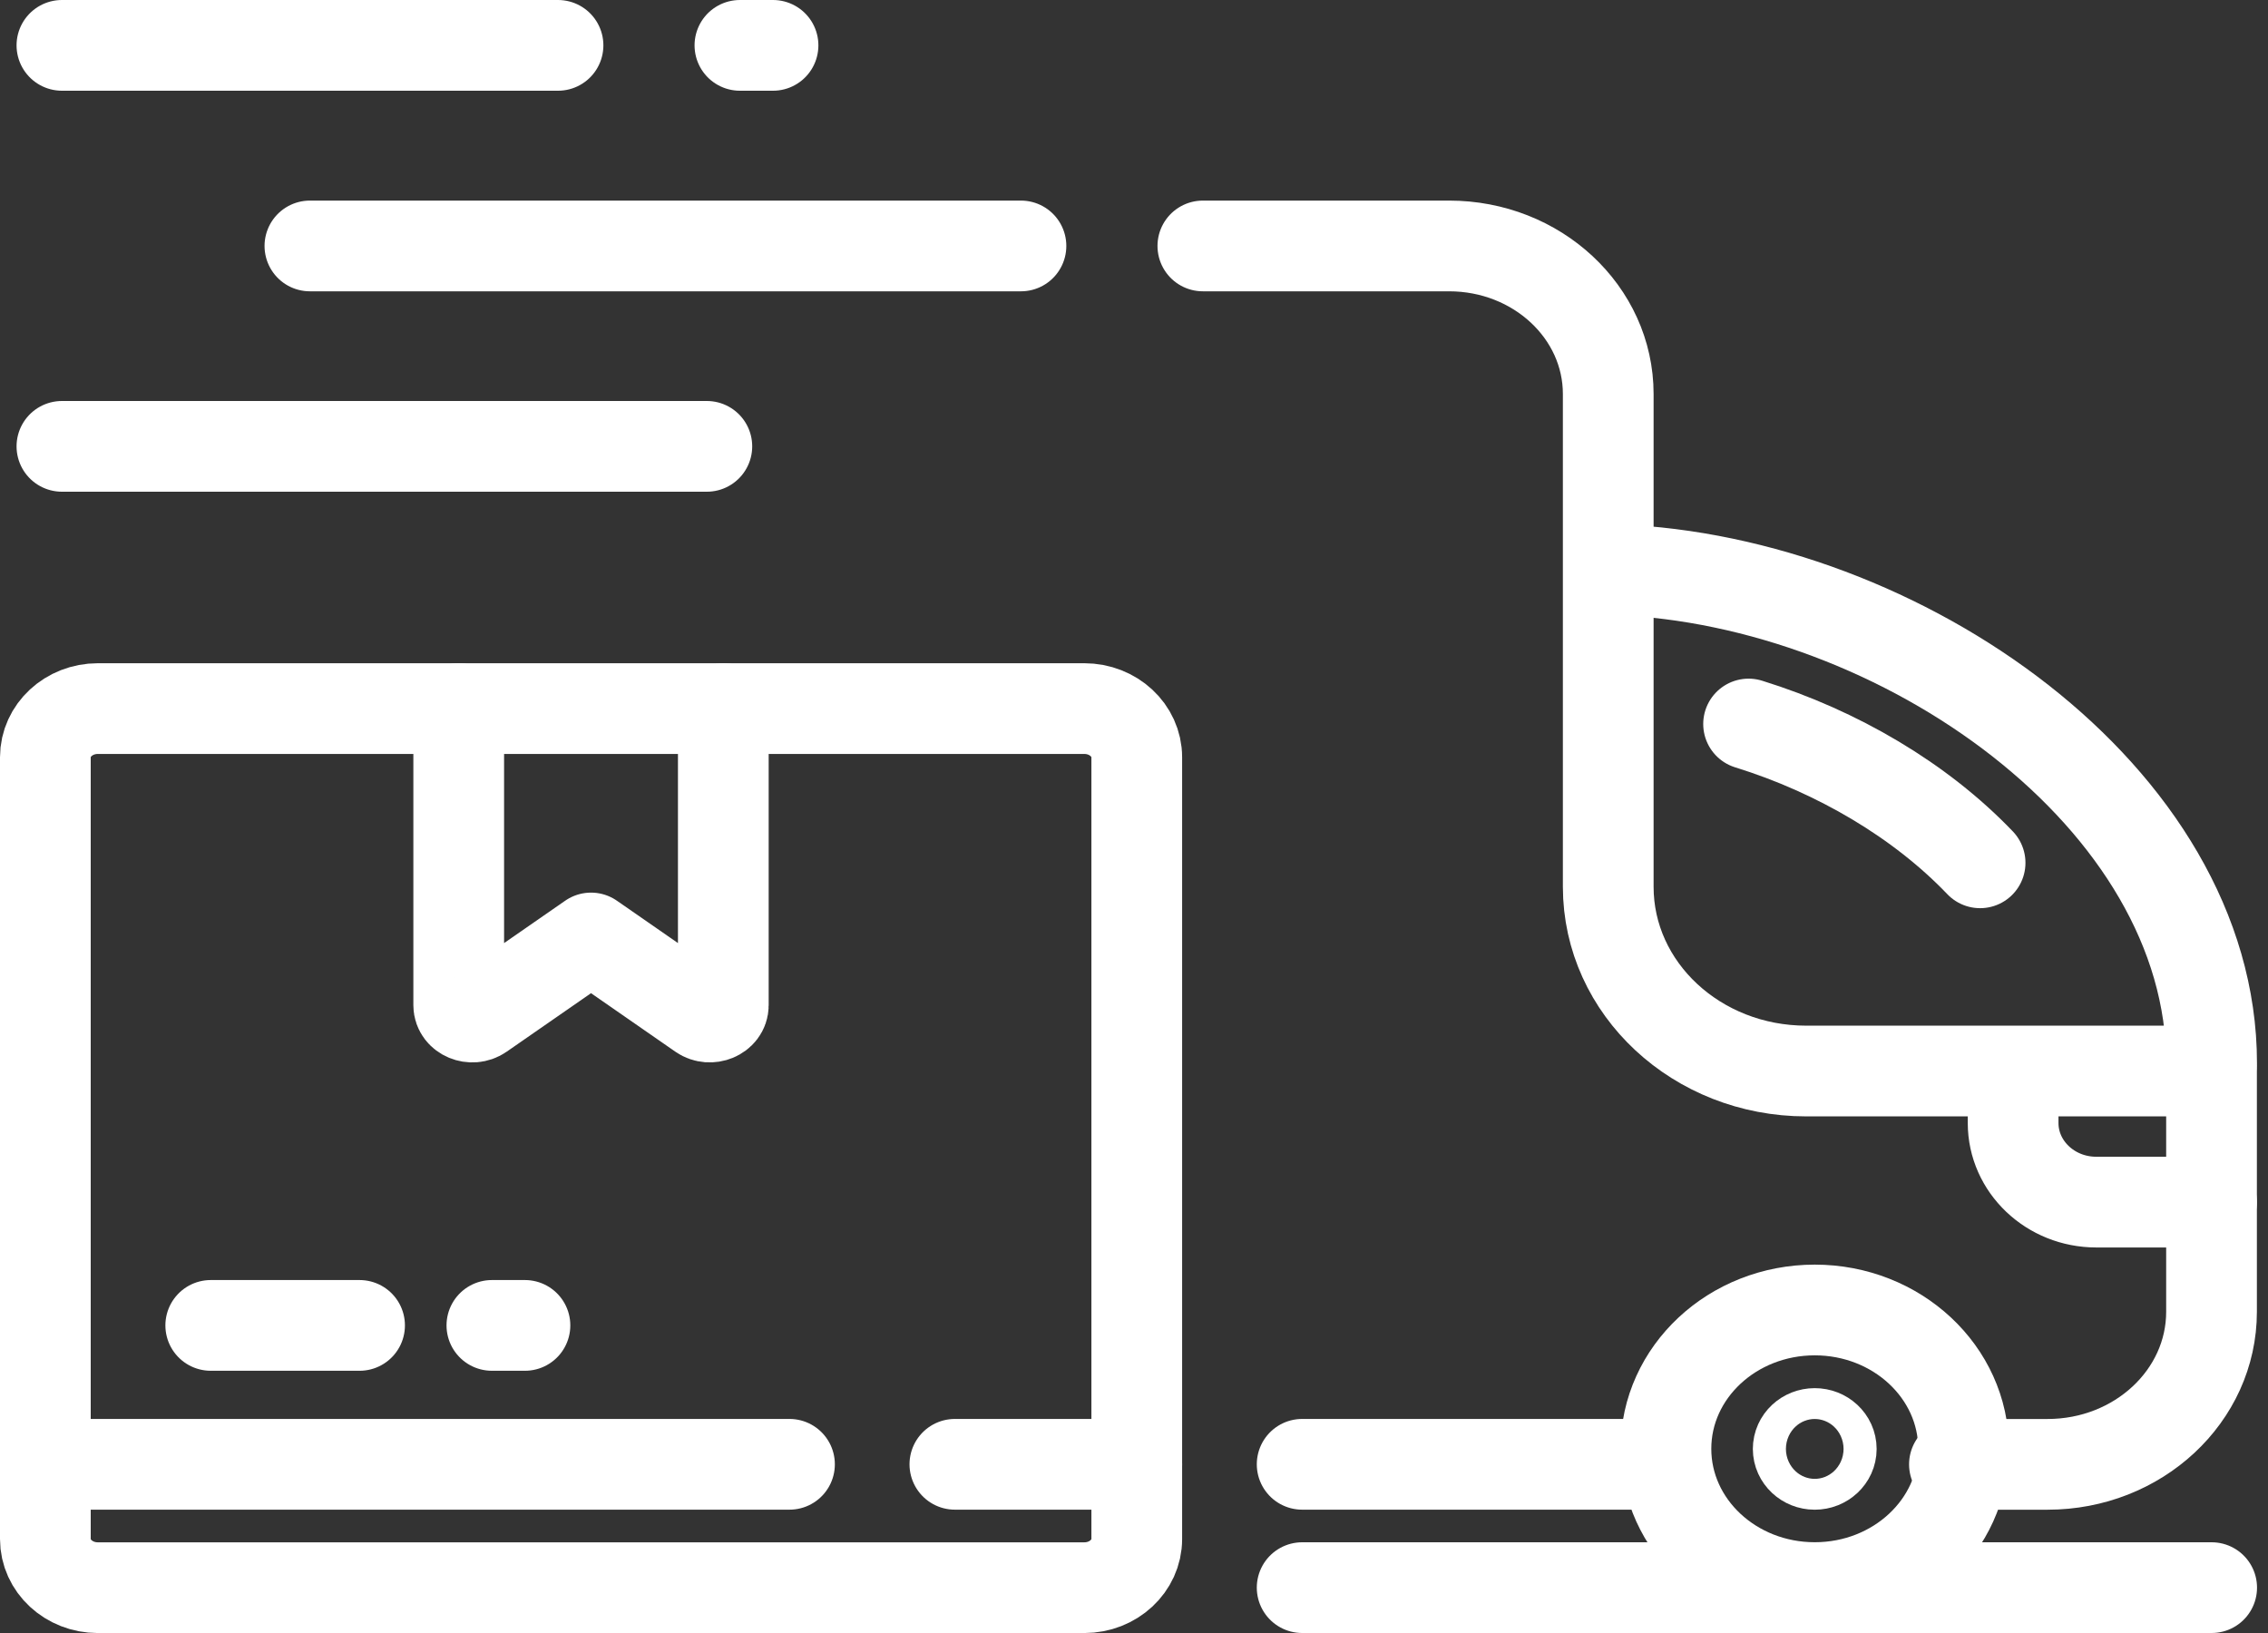
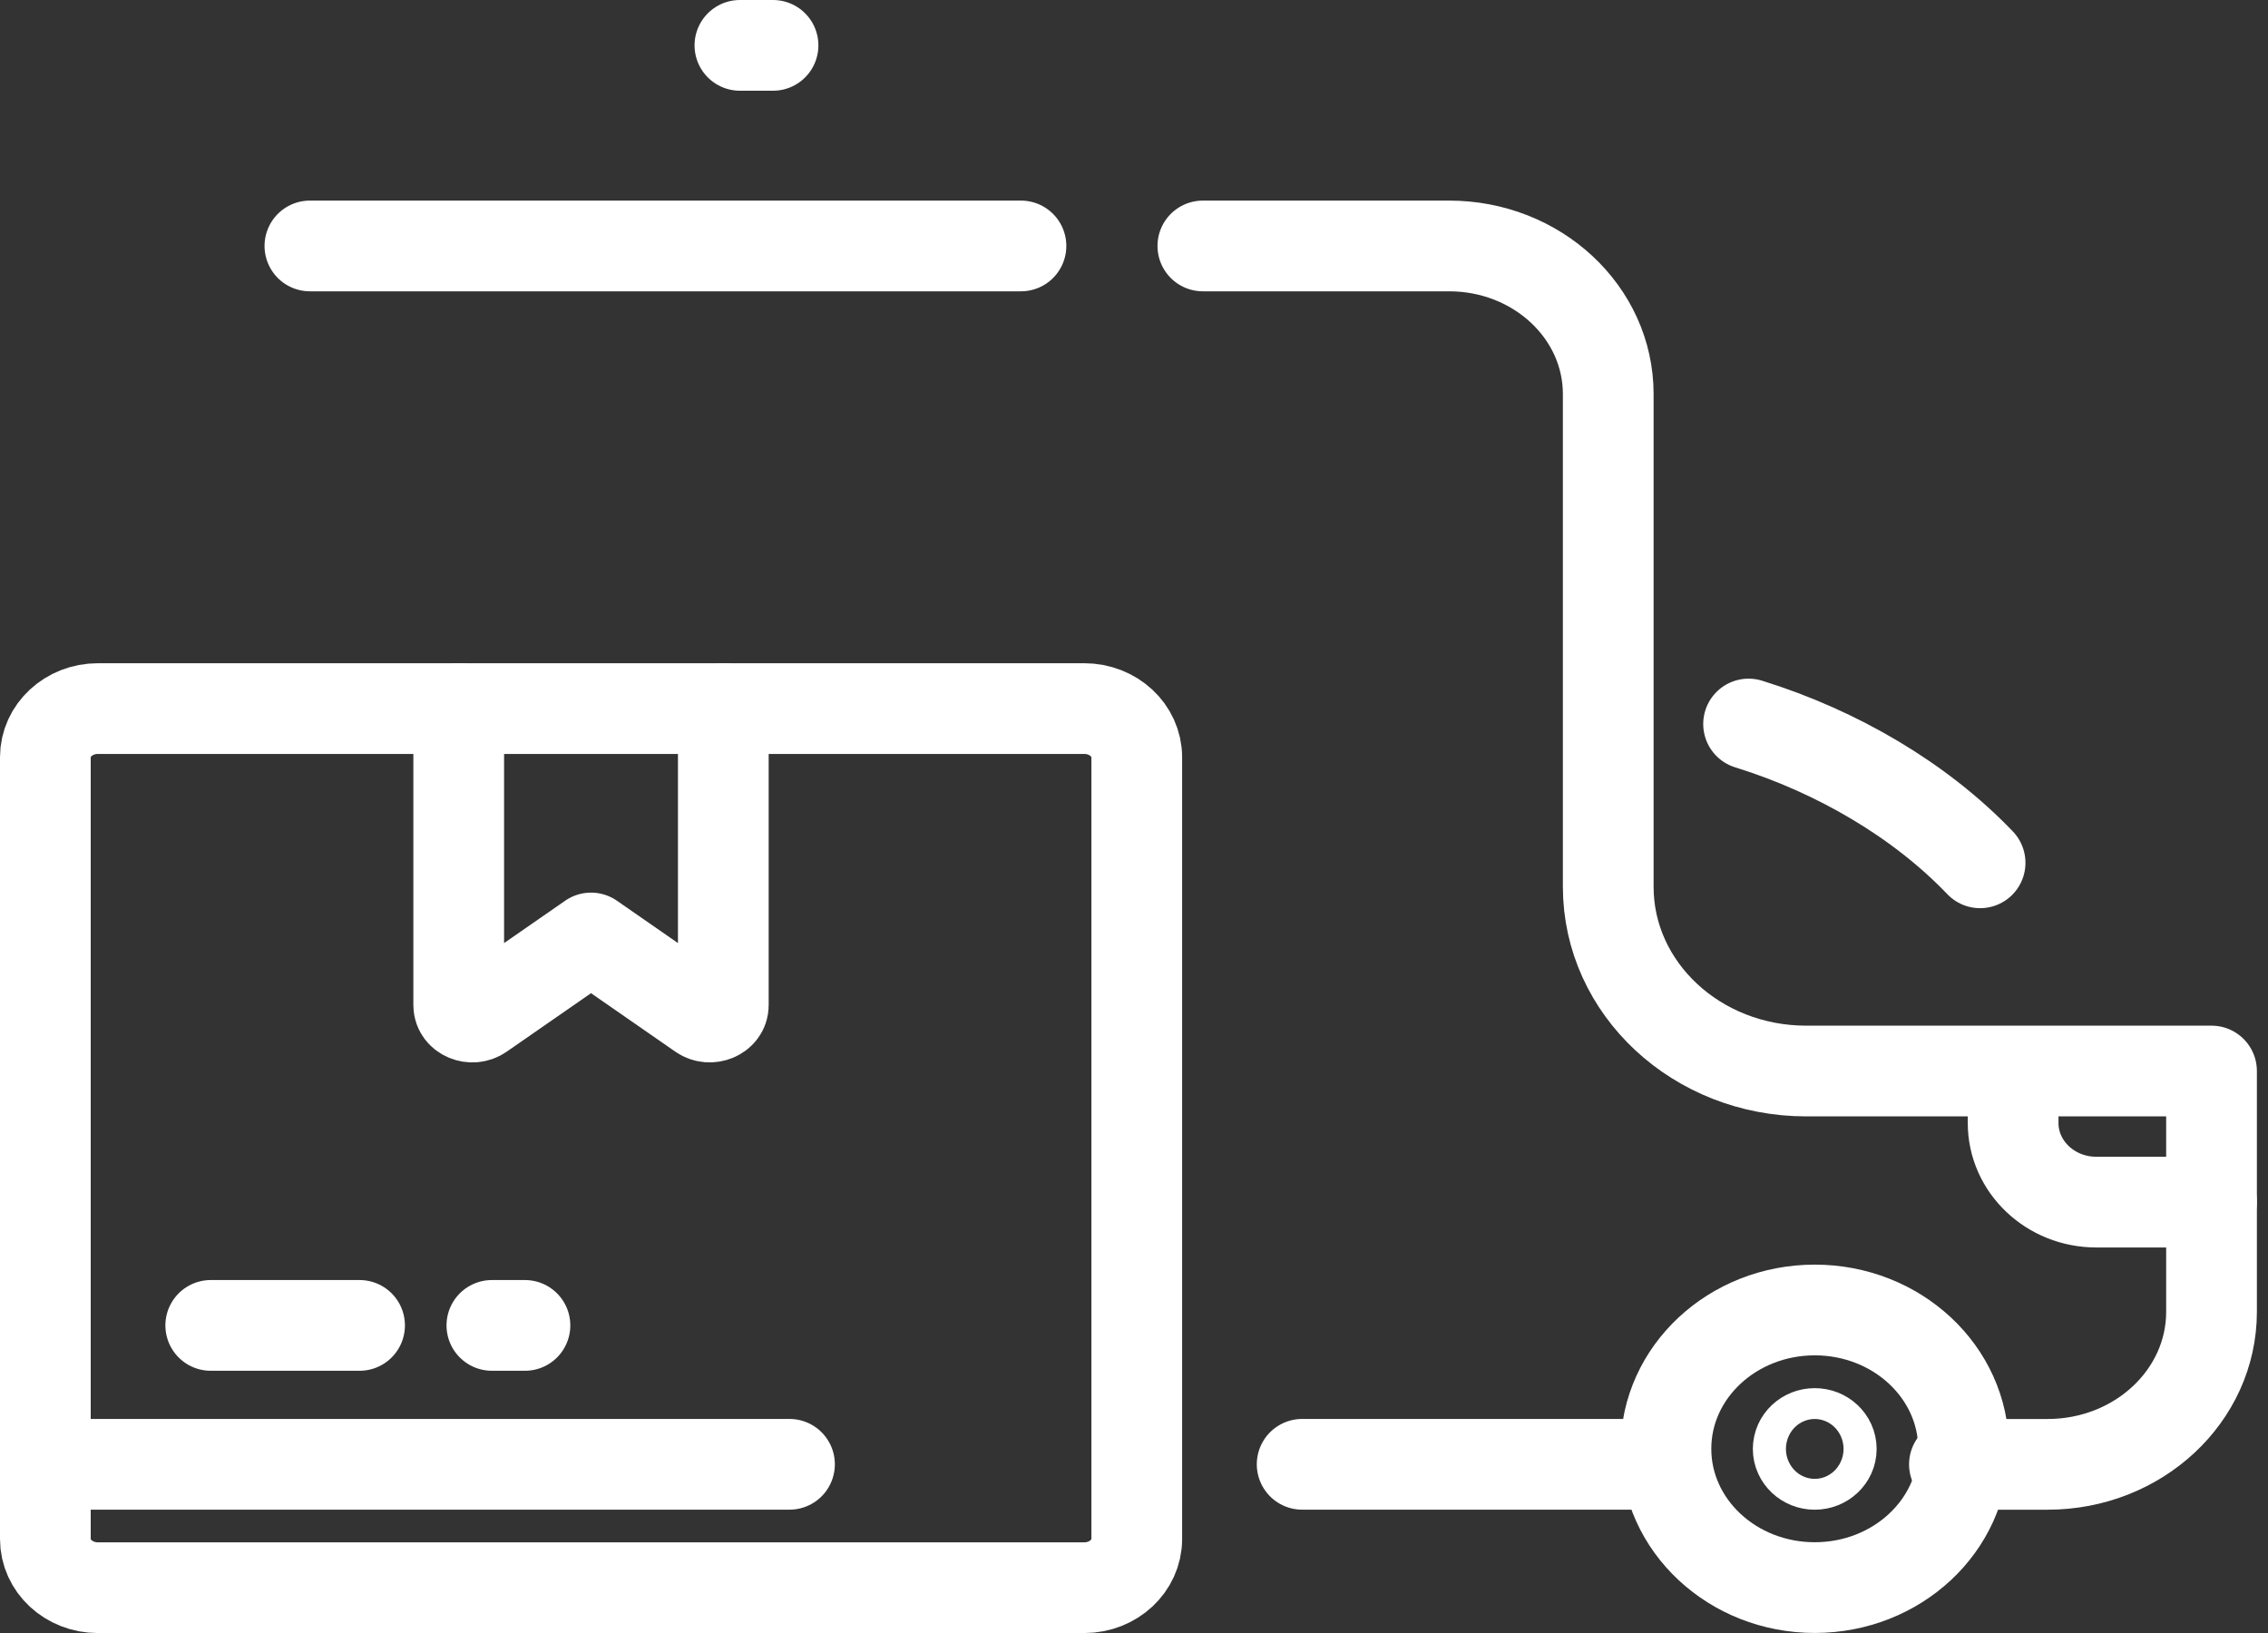
<svg xmlns="http://www.w3.org/2000/svg" width="50" height="36" viewBox="0 0 50 36" fill="none">
  <rect x="0" y="0" width="50" height="36" fill="#333333" stroke="none" />
  <path d="M44.381 23.781V24.757C44.381 25.72 45.202 26.501 46.215 26.501H48.755" stroke="white" stroke-width="2" stroke-linecap="round" stroke-linejoin="round" />
  <path d="M40.372 31.942C40.372 31.754 40.209 31.602 40.007 31.602C39.806 31.602 39.643 31.754 39.643 31.942C39.643 32.129 39.806 32.282 40.007 32.282C40.209 32.282 40.372 32.129 40.372 31.942Z" stroke="white" stroke-width="2" stroke-linecap="round" stroke-linejoin="round" />
  <path d="M38.549 15.961C40.505 16.567 42.337 17.645 43.653 19.021" stroke="white" stroke-width="2" stroke-linecap="round" stroke-linejoin="round" />
  <path d="M15.946 15.621V22.161C15.946 22.379 15.656 22.499 15.46 22.364L13.03 20.678L10.599 22.364C10.403 22.5 10.113 22.379 10.113 22.161V15.621" stroke="white" stroke-width="2" stroke-linecap="round" stroke-linejoin="round" />
  <path d="M36.727 32.281H28.707" stroke="white" stroke-width="2" stroke-linecap="round" stroke-linejoin="round" />
-   <path d="M35.633 12.559C41.89 12.793 48.757 17.575 48.757 23.439" stroke="white" stroke-width="2" stroke-linecap="round" stroke-linejoin="round" />
  <path d="M40.008 34.999C41.82 34.999 43.289 33.629 43.289 31.939C43.289 30.249 41.82 28.879 40.008 28.879C38.196 28.879 36.727 30.249 36.727 31.939C36.727 33.629 38.196 34.999 40.008 34.999Z" stroke="white" stroke-width="2" stroke-linecap="round" stroke-linejoin="round" />
  <path d="M26.518 5.422L31.947 5.422C33.884 5.422 35.455 6.883 35.455 8.686V19.55C35.455 21.793 37.409 23.611 39.819 23.611H48.755V28.919C48.755 30.776 47.137 32.282 45.141 32.282H43.087" stroke="white" stroke-width="2" stroke-linecap="round" stroke-linejoin="round" />
-   <path d="M28.707 35H48.758" stroke="white" stroke-width="2" stroke-linecap="round" stroke-linejoin="round" />
  <path d="M23.904 15.621H2.157C1.518 15.621 1 16.101 1 16.694V33.928C1 34.521 1.518 35.001 2.157 35.001H23.904C24.543 35.001 25.061 34.521 25.061 33.928V16.694C25.061 16.101 24.543 15.621 23.904 15.621Z" stroke="white" stroke-width="2" stroke-linecap="round" stroke-linejoin="round" />
-   <path d="M21.051 32.281H25.061" stroke="white" stroke-width="2" stroke-linecap="round" stroke-linejoin="round" />
  <path d="M1 32.281H17.405" stroke="white" stroke-width="2" stroke-linecap="round" stroke-linejoin="round" />
  <path d="M4.646 29.219H7.927" stroke="white" stroke-width="2" stroke-linecap="round" stroke-linejoin="round" />
  <path d="M10.844 29.219H11.573" stroke="white" stroke-width="2" stroke-linecap="round" stroke-linejoin="round" />
-   <path d="M15.583 9.84H1.365" stroke="white" stroke-width="2" stroke-linecap="round" stroke-linejoin="round" />
  <path d="M22.508 5.422H6.832" stroke="white" stroke-width="2" stroke-linecap="round" stroke-linejoin="round" />
-   <path d="M12.302 1H1.365" stroke="white" stroke-width="2" stroke-linecap="round" stroke-linejoin="round" />
  <path d="M17.042 1H16.312" stroke="white" stroke-width="2" stroke-linecap="round" stroke-linejoin="round" />
</svg>